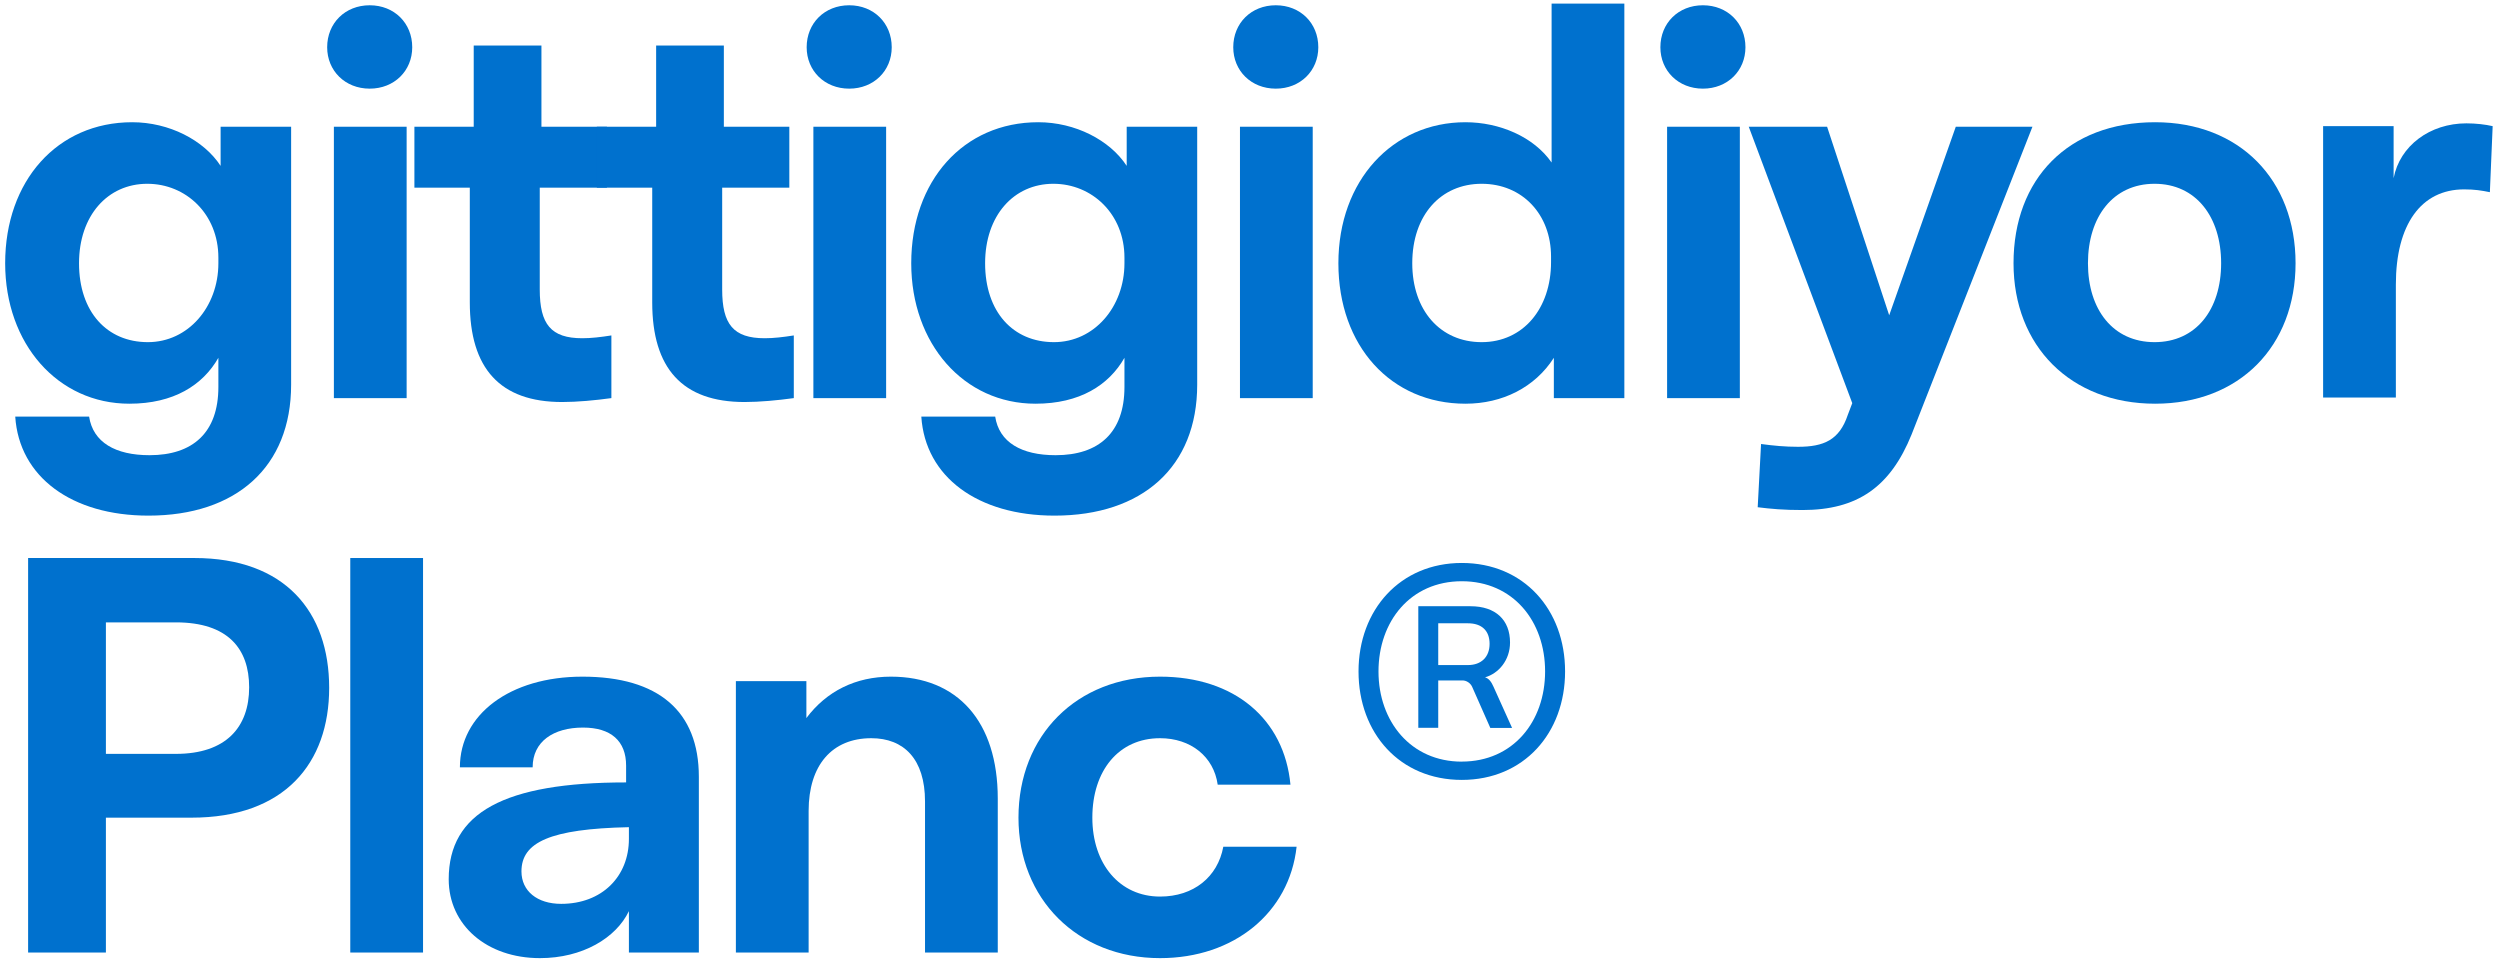
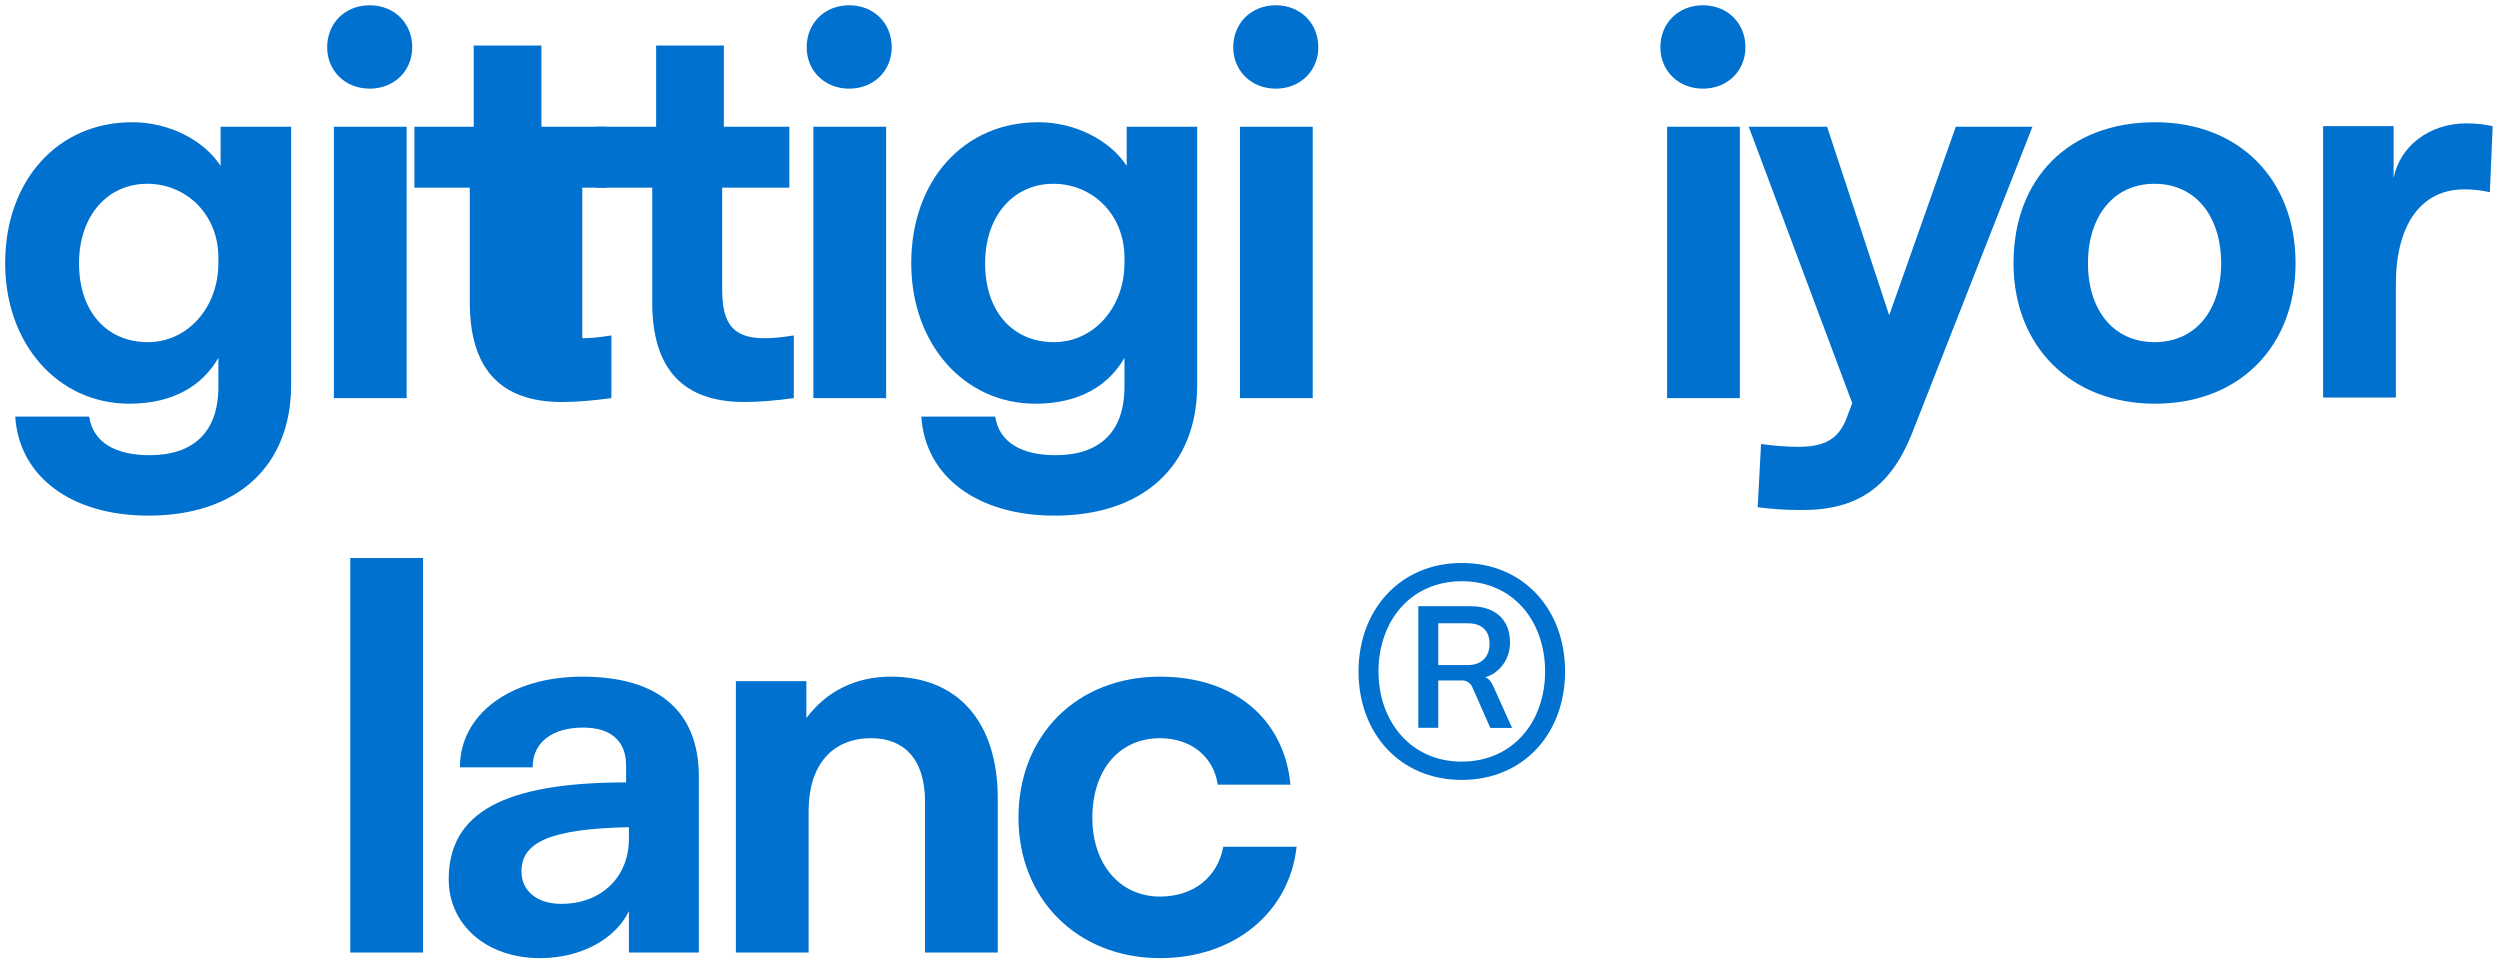
<svg xmlns="http://www.w3.org/2000/svg" width="242" height="93" viewBox="0 0 242 93" fill="none">
  <path d="M14.476 44.063C11.171 44.063 9.005 42.817 8.625 40.325H1.475C1.854 46.175 6.946 49.913 14.367 49.913C22.872 49.913 28.181 45.2 28.181 37.237V12.265H21.355V16.057C19.73 13.565 16.372 11.832 12.796 11.832C5.538 11.832 0.5 17.519 0.5 25.482C0.5 33.283 5.592 39.079 12.526 39.079C16.805 39.079 19.622 37.291 21.139 34.637V37.454C21.139 41.896 18.647 44.063 14.476 44.063ZM21.139 25.482C21.139 29.708 18.213 33.12 14.313 33.12C10.359 33.12 7.65 30.195 7.65 25.482C7.65 20.878 10.413 17.79 14.259 17.79C17.997 17.79 21.139 20.715 21.139 24.941V25.482Z" fill="#0071CE" />
  <path d="M31.67 4.573C31.67 6.848 33.404 8.581 35.787 8.581C38.171 8.581 39.904 6.848 39.904 4.573C39.904 2.244 38.171 0.51 35.787 0.51C33.404 0.51 31.67 2.244 31.67 4.573ZM39.362 12.265H32.32V38.537H39.362V12.265Z" fill="#0071CE" />
-   <path d="M40.114 18.169H45.477V29.274C45.477 35.666 48.403 38.916 54.415 38.916C55.878 38.916 57.611 38.754 59.182 38.537V32.47C58.153 32.633 57.232 32.741 56.365 32.741C53.332 32.741 52.248 31.387 52.248 28.028V18.169H58.749V12.265H52.411V4.41H45.856V12.265H40.114V18.169Z" fill="#0071CE" />
+   <path d="M40.114 18.169H45.477V29.274C45.477 35.666 48.403 38.916 54.415 38.916C55.878 38.916 57.611 38.754 59.182 38.537V32.47C58.153 32.633 57.232 32.741 56.365 32.741V18.169H58.749V12.265H52.411V4.41H45.856V12.265H40.114V18.169Z" fill="#0071CE" />
  <path d="M57.773 18.169H63.135V29.274C63.135 35.666 66.061 38.916 72.073 38.916C73.536 38.916 75.269 38.754 76.84 38.537V32.47C75.811 32.633 74.89 32.741 74.023 32.741C70.99 32.741 69.907 31.387 69.907 28.028V18.169H76.407V12.265H70.069V4.41H63.514V12.265H57.773V18.169Z" fill="#0071CE" />
  <path d="M78.085 4.573C78.085 6.848 79.818 8.581 82.202 8.581C84.585 8.581 86.319 6.848 86.319 4.573C86.319 2.244 84.585 0.51 82.202 0.51C79.818 0.51 78.085 2.244 78.085 4.573ZM85.777 12.265H78.735V38.537H85.777V12.265Z" fill="#0071CE" />
  <path d="M102.184 44.063C98.88 44.063 96.713 42.817 96.334 40.325H89.183C89.562 46.175 94.654 49.913 102.076 49.913C110.58 49.913 115.889 45.2 115.889 37.237V12.265H109.064V16.057C107.439 13.565 104.08 11.832 100.505 11.832C93.246 11.832 88.208 17.519 88.208 25.482C88.208 33.283 93.3 39.079 100.234 39.079C104.513 39.079 107.33 37.291 108.847 34.637V37.454C108.847 41.896 106.355 44.063 102.184 44.063ZM108.847 25.482C108.847 29.708 105.922 33.12 102.022 33.12C98.067 33.12 95.359 30.195 95.359 25.482C95.359 20.878 98.121 17.79 101.967 17.79C105.705 17.79 108.847 20.715 108.847 24.941V25.482Z" fill="#0071CE" />
  <path d="M119.379 4.573C119.379 6.848 121.112 8.581 123.496 8.581C125.879 8.581 127.612 6.848 127.612 4.573C127.612 2.244 125.879 0.51 123.496 0.51C121.112 0.51 119.379 2.244 119.379 4.573ZM127.071 12.265H120.029V38.537H127.071V12.265Z" fill="#0071CE" />
-   <path d="M129.556 25.482C129.556 33.499 134.648 39.079 141.853 39.079C145.428 39.079 148.57 37.508 150.412 34.637V38.537H157.237V0.348H150.195V15.732C148.461 13.24 145.157 11.832 141.853 11.832C134.811 11.832 129.556 17.465 129.556 25.482ZM136.707 25.482C136.707 20.824 139.469 17.79 143.424 17.79C147.378 17.79 150.141 20.77 150.141 24.832V25.374C150.141 29.87 147.432 33.12 143.424 33.12C139.415 33.12 136.707 30.033 136.707 25.482Z" fill="#0071CE" />
  <path d="M160.725 4.573C160.725 6.848 162.459 8.581 164.842 8.581C167.226 8.581 168.959 6.848 168.959 4.573C168.959 2.244 167.226 0.51 164.842 0.51C162.459 0.51 160.725 2.244 160.725 4.573ZM168.417 12.265H161.375V38.537H168.417V12.265Z" fill="#0071CE" />
  <path d="M196.742 12.265H189.321L182.874 30.52L176.862 12.265H169.278L179.299 39.025L178.866 40.162C178.053 42.6 176.537 43.25 174.045 43.25C172.799 43.25 171.661 43.142 170.47 42.979L170.145 49.1C171.445 49.263 172.636 49.371 174.478 49.371C179.787 49.371 182.983 47.15 185.041 42.058L196.742 12.265Z" fill="#0071CE" />
  <path d="M194.909 25.482C194.909 33.499 200.434 39.079 208.614 39.079C216.794 39.079 222.21 33.499 222.21 25.482C222.21 17.411 216.794 11.832 208.614 11.832C200.218 11.832 194.909 17.303 194.909 25.482ZM202.114 25.482C202.114 20.986 204.551 17.79 208.56 17.79C212.568 17.79 215.006 20.986 215.006 25.482C215.006 29.979 212.568 33.12 208.56 33.12C204.551 33.12 202.114 29.979 202.114 25.482Z" fill="#0071CE" />
  <path d="M231.919 27.541C231.919 21.745 234.356 18.332 238.527 18.332C239.557 18.332 240.207 18.44 241.019 18.603L241.29 12.211C240.586 12.048 239.665 11.94 238.744 11.94C235.223 11.94 232.298 14.107 231.702 17.249V12.211H224.877V38.483H231.919V27.541Z" fill="#0071CE" />
-   <path d="M31.864 66.583C31.864 59.216 27.585 54.016 18.809 54.016H2.721V92.205H10.251V79.15H18.538C27.531 79.15 31.864 73.896 31.864 66.583ZM17.022 60.245C22.059 60.245 24.118 62.791 24.118 66.529C24.118 70.375 21.897 72.975 17.022 72.975H10.251V60.245H17.022Z" fill="#0071CE" />
  <path d="M40.95 54.016H33.907V92.205H40.95V54.016Z" fill="#0071CE" />
  <path d="M60.878 92.205H67.649V75.196C67.649 68.858 63.749 65.5 56.382 65.5C49.339 65.5 44.518 69.183 44.518 74.275H51.56C51.56 71.783 53.565 70.429 56.436 70.429C59.144 70.429 60.607 71.729 60.607 74.113V75.738C48.798 75.738 43.435 78.663 43.435 85.109C43.435 89.551 47.118 92.747 52.265 92.747C56.382 92.747 59.632 90.797 60.878 88.197V92.205ZM60.878 80.071V81.209C60.878 84.838 58.277 87.493 54.323 87.493C51.994 87.493 50.477 86.247 50.477 84.351C50.477 81.534 53.24 80.234 60.878 80.071Z" fill="#0071CE" />
  <path d="M78.275 78.5C78.275 74.058 80.55 71.458 84.341 71.458C87.483 71.458 89.542 73.463 89.542 77.579V92.205H96.584V77.309C96.584 69.833 92.684 65.5 86.237 65.5C82.825 65.5 80.008 66.908 78.058 69.508V65.933H71.233V92.205H78.275V78.5Z" fill="#0071CE" />
  <path d="M124.915 75.954C124.319 69.617 119.498 65.5 112.293 65.5C104.222 65.5 98.588 71.188 98.588 79.15C98.588 87.005 104.276 92.747 112.293 92.747C119.444 92.747 124.807 88.359 125.511 81.967H118.415C117.873 84.892 115.544 86.788 112.293 86.788C108.393 86.788 105.739 83.647 105.739 79.15C105.739 74.6 108.285 71.458 112.293 71.458C115.273 71.458 117.494 73.246 117.873 75.954H124.915Z" fill="#0071CE" />
  <path d="M141.502 54.495C147.509 54.495 151.5 59.025 151.5 64.995C151.5 70.966 147.509 75.495 141.502 75.495C135.495 75.495 131.505 70.966 131.505 64.995C131.505 59.025 135.537 54.495 141.502 54.495ZM141.502 73.722C146.46 73.722 149.566 69.852 149.566 64.991C149.566 60.129 146.464 56.264 141.502 56.264C136.54 56.264 133.438 60.139 133.438 64.995C133.438 69.852 136.581 73.727 141.502 73.727V73.722Z" fill="#0071CE" />
  <path d="M139.221 65.861V70.451H137.292V58.683H142.346C144.765 58.683 146.171 60.003 146.171 62.193C146.171 63.914 145.058 65.197 143.752 65.566C144.146 65.683 144.375 66.034 144.568 66.469L146.368 70.461H144.261L142.497 66.469C142.332 66.118 141.956 65.866 141.567 65.866H139.23L139.221 65.861ZM139.221 60.335V64.378H142.098C143.39 64.378 144.192 63.592 144.192 62.324C144.192 61.056 143.441 60.335 142.098 60.335H139.221Z" fill="#0071CE" />
</svg>